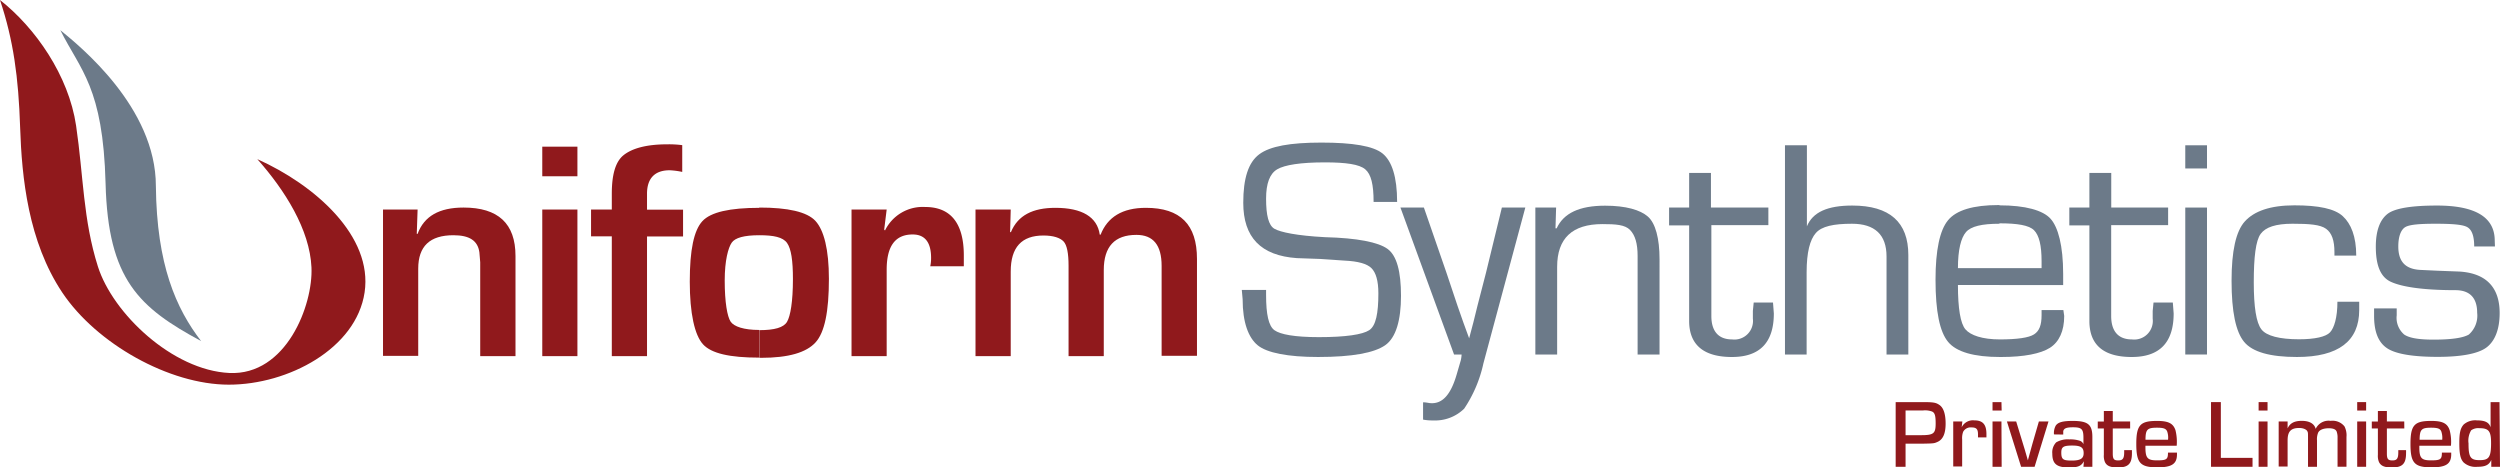
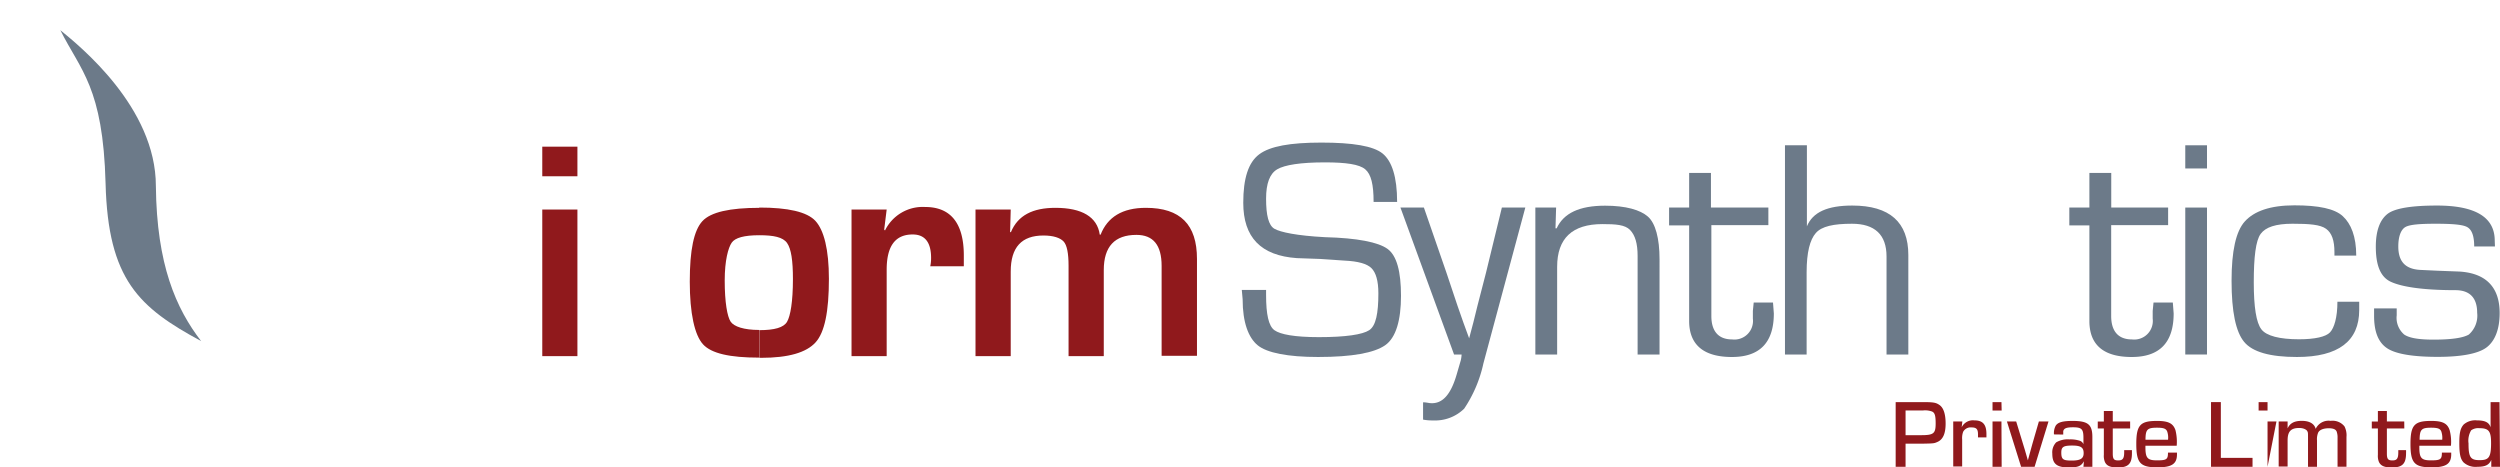
<svg xmlns="http://www.w3.org/2000/svg" viewBox="0 0 361.35 67.55">
  <defs>
    <style>.cls-1,.cls-4{fill:#6c7a89;}.cls-1,.cls-2{fill-rule:evenodd;}.cls-2,.cls-3{fill:#90191c;}</style>
  </defs>
  <g id="Layer_2" data-name="Layer 2">
    <g id="Layer_1-2" data-name="Layer 1">
      <path class="cls-1" d="M22.53,26.89c0-11.38-11-20.23-13.81-22.53,2.91,5.82,6.18,8.24,6.54,22.17S20.11,44.46,29.07,49.3C25.44,44.58,22.65,38.28,22.53,26.89Z" />
-       <path class="cls-2" d="M0,0C5.09,4,9.93,10.9,11,18.17s1,13.57,3.15,20.35,10.78,15,19,15.39,12.12-9.82,11.87-15.27S41.19,27.5,37.19,23c8.36,3.75,16.72,11.14,15.51,19.26S41.67,55.6,33.07,55.6,13.93,49.67,9,42.28,3.15,25.68,2.91,18.41,1.94,5.81,0,0Z" />
-       <path class="cls-3" d="M55.36,30.29h5l-.12,3.51h.12C61.3,31.25,63.48,30,67,30c5,0,7.51,2.3,7.51,7V51.48H69.41V37.91l-.12-1.45C69.05,34.77,67.84,34,65.54,34c-3.4,0-5.09,1.58-5.09,4.84v12.6H55.36Z" />
      <path class="cls-3" d="M83.46,51.48H78.38V30.29h5.08V51.48Zm0-26H78.38V21.2h5.08Z" />
-       <path class="cls-3" d="M88.43,51.48V34.16h-3V30.29h3V28c0-2.66.49-4.6,1.7-5.57s3.27-1.57,6.3-1.57a14.88,14.88,0,0,1,2.18.12v3.87a10.86,10.86,0,0,0-1.82-.24c-2.18,0-3.27,1.21-3.27,3.39v2.31h5.21v3.87H93.52V51.48Z" />
      <path class="cls-3" d="M109.75,34h0V30h0c4.12,0,6.9.61,8.12,1.94s1.94,4.12,1.94,8.36c0,4.72-.61,7.75-1.94,9.2S114,51.72,110,51.72h-.24v-4h0c2.18,0,3.51-.37,4-1.21s.85-2.91.85-6.18c0-2.67-.25-4.36-.85-5.21S111.81,34,109.75,34Zm0,0c-2.18,0-3.51.36-4,1.09s-1,2.54-1,5.45c0,3.15.37,5.21.85,5.94s1.94,1.21,4.12,1.21v4c-4.24,0-6.9-.6-8.11-1.93S99.7,45.3,99.7,40.7s.6-7.39,1.81-8.72,4-1.94,8.24-1.94Z" />
      <path class="cls-3" d="M123.08,30.29h5.08l-.36,2.9.12.12a6.06,6.06,0,0,1,5.82-3.39c3.63,0,5.57,2.3,5.57,7v1.57h-4.85a5.64,5.64,0,0,0,.12-1.21c0-2.18-.84-3.39-2.66-3.39-2.54,0-3.76,1.7-3.76,5.09V51.48h-5.08Z" />
      <path class="cls-3" d="M141,30.29h5.09L146,33.55h.12c1-2.42,3.15-3.51,6.42-3.51,3.88,0,6.06,1.33,6.42,3.88h.12c1-2.55,3.15-3.88,6.54-3.88,5,0,7.39,2.42,7.39,7.39v14H167.9v-13c0-3-1.21-4.48-3.64-4.48-3.15,0-4.72,1.69-4.72,5.09V51.48h-5.09V38.4c0-1.82-.24-3-.73-3.51s-1.45-.85-2.9-.85c-3.15,0-4.73,1.69-4.73,5.21V51.48H141Z" />
      <path class="cls-4" d="M201.94,29.19h-3.4c0-2.54-.36-4-1.21-4.72s-2.78-1-5.81-1c-3.52,0-5.82.36-6.91,1S183,26.53,183,28.71c0,2.42.36,3.87,1.21,4.36s3.27,1,7.27,1.21c4.72.12,7.75.73,9.08,1.7s1.94,3.27,1.94,6.78-.72,6.06-2.3,7.15-4.72,1.69-9.69,1.69c-4.36,0-7.39-.6-8.72-1.69s-2.18-3.27-2.18-6.66l-.12-1.34H183v.73c0,2.79.36,4.48,1.21,5.09s2.91,1,6.42,1c3.88,0,6.3-.37,7.27-1s1.33-2.43,1.33-5.33c0-1.82-.36-3-1-3.64s-1.94-1-3.87-1.09l-3.52-.24-3.39-.12c-5.21-.36-7.75-3-7.75-8,0-3.52.73-5.82,2.3-7s4.48-1.7,9-1.7,7.5.49,8.84,1.58S201.94,25.56,201.94,29.19Z" />
      <path class="cls-4" d="M220.47,30l-6.06,22.53a18.89,18.89,0,0,1-2.78,6.54,6,6,0,0,1-4.48,1.7,7.06,7.06,0,0,1-1.46-.12V58.15c.49,0,.85.12,1.09.12,1.7.12,2.91-1.21,3.76-4.12l.6-2.06a4.42,4.42,0,0,0,.12-.85h-1.09L202.42,30h3.39l3.27,9.45,1.58,4.72.85,2.43.84,2.3h0l.61-2.3.6-2.43,1.22-4.72,2.3-9.45Z" />
      <path class="cls-4" d="M221.92,30h3L224.83,33H225c1-2.18,3.27-3.27,7-3.27,3,0,5.08.61,6.18,1.57s1.69,3.15,1.69,6.18V51.24H236.7V37c0-1.82-.36-3-1.09-3.76s-2.06-.85-4-.85q-6.54,0-6.54,6.18V51.24h-3.15Z" />
      <path class="cls-4" d="M255.6,30v2.54h-8.24V45.67c0,2.18,1,3.39,3,3.39a2.69,2.69,0,0,0,3-3V44.94l.12-1.21h2.79l.12,1.57c0,4.24-2.06,6.3-6.06,6.3s-6.18-1.69-6.18-5.21V32.58h-2.9V30h2.9V25h3.15V30Z" />
      <path class="cls-4" d="M261.17,21V32.71c.85-2.06,3-3,6.55-3,5.44,0,8.11,2.42,8.11,7.15V51.24h-3.15V37.07c0-3.15-1.7-4.73-5-4.73-2.67,0-4.37.37-5.22,1.34s-1.33,2.78-1.33,5.69V51.24H258V21Z" />
-       <path class="cls-4" d="M295.09,38.76v-1c0-2.3-.36-3.75-1.09-4.48s-2.42-1-5-1V29.68c3.76,0,6.3.72,7.39,1.94s1.82,3.87,1.82,8v1.58H289V38.76ZM289,51.6V49.06h0c2.55,0,4.24-.24,5-.73s1.09-1.33,1.09-2.78v-.73h3.15l.12.85c0,2.18-.73,3.75-2.06,4.6s-3.76,1.33-7,1.33Zm0-19.26h0c-2.54,0-4.12.37-4.84,1.21S283,36.1,283,38.76h6v2.43h-6c0,3.39.36,5.57,1.09,6.42s2.42,1.45,5,1.45V51.6c-3.75,0-6.3-.72-7.51-2.18s-1.82-4.36-1.82-9c0-4.24.61-7.15,1.82-8.6s3.64-2.18,7.27-2.18H289Z" />
      <path class="cls-4" d="M313.38,30v2.54h-8.23V45.67c0,2.18,1,3.39,3,3.39a2.69,2.69,0,0,0,3-3V44.94l.12-1.21h2.79l.12,1.57c0,4.24-2.06,6.3-6.06,6.3S302,49.91,302,46.39V32.58h-2.9V30H302V25h3.16V30Z" />
      <path class="cls-4" d="M319,51.24h-3.14V30H319v21.2Zm0-26.89h-3.14V21H319Z" />
      <path class="cls-4" d="M337.85,43.61H341v1.21c0,4.48-3,6.78-9,6.78-3.88,0-6.42-.72-7.63-2.18s-1.82-4.36-1.82-8.84c0-4.24.61-7.15,1.94-8.6s3.63-2.3,7.14-2.3,5.82.48,7,1.57,1.94,2.91,1.94,5.7h-3.15v-.49c0-1.69-.37-2.78-1.21-3.39s-2.43-.73-4.85-.73-3.88.49-4.6,1.46-1,3.39-1,7,.36,5.82,1.09,6.79,2.66,1.45,5.45,1.45c2.3,0,3.88-.36,4.48-1S337.85,45.91,337.85,43.61Z" />
      <path class="cls-4" d="M360.62,35.62h-3c0-1.58-.37-2.43-1-2.79s-2.06-.49-4.6-.49c-2.31,0-3.76.12-4.37.49s-1,1.33-1,2.79c0,2.17,1,3.26,3.14,3.39l2.55.12,3.15.12c3.87.24,5.81,2.3,5.81,6,0,2.43-.73,4.12-1.94,5s-3.63,1.33-7,1.33-5.94-.36-7.27-1.21-1.94-2.42-1.94-4.72V44.58h3.27v1a3.17,3.17,0,0,0,1.09,2.78c.73.49,2.06.73,4.24.73,2.55,0,4.24-.24,5.09-.73a3.64,3.64,0,0,0,1.21-3.15c0-2.18-1.09-3.27-3.15-3.27-4.72,0-7.75-.48-9.33-1.21s-2.17-2.54-2.17-5.08c0-2.31.6-3.88,1.69-4.73s3.63-1.21,7.15-1.21q8.36,0,8.35,5.09Z" />
      <path class="cls-3" d="M274,58.12h3.83c1.64,0,2,.06,2.53.44s.86,1.23.86,2.66-.37,2.32-1.21,2.67c-.45.2-.51.21-2.2.24h-2.38v3.34H274Zm3.68,4.78c1.82,0,2.1-.24,2.1-1.71,0-1.11-.12-1.53-.53-1.71a2.91,2.91,0,0,0-1.32-.15h-2.5V62.9Z" />
      <path class="cls-3" d="M283.64,60.92l-.1.84,0,0a1.81,1.81,0,0,1,1.82-1c1.24,0,1.76.59,1.76,2,0,0,0,.26,0,.46h-1.22c0-.2,0-.31,0-.44,0-.75-.23-1-.93-1a1.23,1.23,0,0,0-1.22.64,2.71,2.71,0,0,0-.14,1.1v3.9h-1.29V60.92Z" />
      <path class="cls-3" d="M289.32,59.34H288V58.12h1.29Zm0,8.13H288V60.92h1.29Z" />
      <path class="cls-3" d="M294.08,67.47h-1.95l-2.05-6.55h1.34l1,3.28c.24.8.26.81.52,1.75l.17.59h0l.16-.59.48-1.75.95-3.28h1.39Z" />
      <path class="cls-3" d="M296.88,62.79a2.27,2.27,0,0,1,.25-1.26c.32-.49,1-.69,2.45-.69,2.22,0,2.85.52,2.85,2.33v4.3h-1.29l.07-.8,0,0c-.38.69-.88.9-2.14.9-1.8,0-2.43-.53-2.43-2a2.08,2.08,0,0,1,.56-1.63,3.26,3.26,0,0,1,1.9-.43,4.32,4.32,0,0,1,1.58.22.84.84,0,0,1,.46.48h0v-.93c0-1.26-.25-1.52-1.51-1.52-.94,0-1.31.15-1.41.56,0,.05,0,.22,0,.49Zm1.06,2.62c0,1,.27,1.16,1.5,1.16s1.73-.27,1.73-1.07-.37-1.1-1.64-1.1S297.94,64.59,297.94,65.41Z" />
      <path class="cls-3" d="M307.89,61.93h-2.51v3.62c0,.78.15,1,.78,1s.87-.23.87-1.18c0-.1,0-.15,0-.31h1.12c0,.18,0,.39,0,.45,0,1.53-.53,2.06-2.06,2.06-1.06,0-1.61-.24-1.86-.83a2.28,2.28,0,0,1-.14-1V61.93h-.88v-1h.88V59.41h1.29v1.51h2.51Z" />
      <path class="cls-3" d="M314.66,65.42v.25c0,1.38-.75,1.88-2.81,1.88-2.51,0-3.07-.63-3.07-3.39s.6-3.32,3-3.32c1.64,0,2.32.35,2.66,1.33a7,7,0,0,1,.18,2.26H310.1v.19c0,1.59.29,1.92,1.68,1.92s1.58-.15,1.58-1.12Zm-1.29-1.86a2.76,2.76,0,0,0-.12-1.18c-.16-.42-.52-.56-1.46-.56-1.43,0-1.67.25-1.68,1.74Z" />
      <path class="cls-3" d="M321,66.18h4.58v1.29h-6V58.12H321Z" />
-       <path class="cls-3" d="M327.75,59.34h-1.29V58.12h1.29Zm0,8.13h-1.29V60.92h1.29Z" />
+       <path class="cls-3" d="M327.75,59.34h-1.29V58.12h1.29Zm0,8.13V60.92h1.29Z" />
      <path class="cls-3" d="M330.65,60.92l0,1h0c.36-.78,1-1.09,2.06-1.09s1.8.39,2,1.16h0a2.05,2.05,0,0,1,2.16-1.16,2.2,2.2,0,0,1,2,.8,2.81,2.81,0,0,1,.29,1.53v4.3h-1.29V63.29a2.47,2.47,0,0,0-.14-.94c-.15-.31-.52-.45-1.12-.45-.8,0-1.37.24-1.55.65a2.48,2.48,0,0,0-.16,1.11v3.81H333.6V63.31c0-.79,0-.79-.11-1s-.54-.45-1.15-.45c-1.23,0-1.69.51-1.69,1.81v3.76h-1.29V60.92Z" />
-       <path class="cls-3" d="M342,59.34h-1.29V58.12H342Zm0,8.13h-1.29V60.92H342Z" />
      <path class="cls-3" d="M347.52,61.93H345v3.62c0,.78.16,1,.79,1s.86-.23.86-1.18c0-.1,0-.15,0-.31h1.12a4.43,4.43,0,0,1,0,.45c0,1.53-.54,2.06-2.06,2.06-1.07,0-1.61-.24-1.87-.83a2.28,2.28,0,0,1-.14-1V61.93h-.88v-1h.88V59.41H345v1.51h2.51Z" />
      <path class="cls-3" d="M354.3,65.42v.25c0,1.38-.76,1.88-2.82,1.88-2.51,0-3.07-.63-3.07-3.39s.6-3.32,3-3.32c1.64,0,2.33.35,2.66,1.33a6.58,6.58,0,0,1,.19,2.26h-4.57v.19c0,1.59.29,1.92,1.68,1.92s1.58-.15,1.58-1.12ZM353,63.56a2.86,2.86,0,0,0-.13-1.18c-.15-.42-.52-.56-1.46-.56-1.42,0-1.66.25-1.68,1.74Z" />
      <path class="cls-3" d="M361.35,67.47h-1.26l0-1h0c-.33.76-.89,1-2,1a2.58,2.58,0,0,1-2-.63c-.46-.5-.62-1.19-.62-2.83,0-1.46.16-2.12.63-2.65a2.53,2.53,0,0,1,1.89-.6c1.18,0,1.77.28,2,1l0,0V58.12h1.29Zm-4.17-5.27a2.93,2.93,0,0,0-.38,1.88c0,2,.27,2.43,1.6,2.43s1.66-.39,1.66-2.48c0-1.7-.33-2.14-1.68-2.14A1.75,1.75,0,0,0,357.18,62.2Z" />
    </g>
  </g>
</svg>